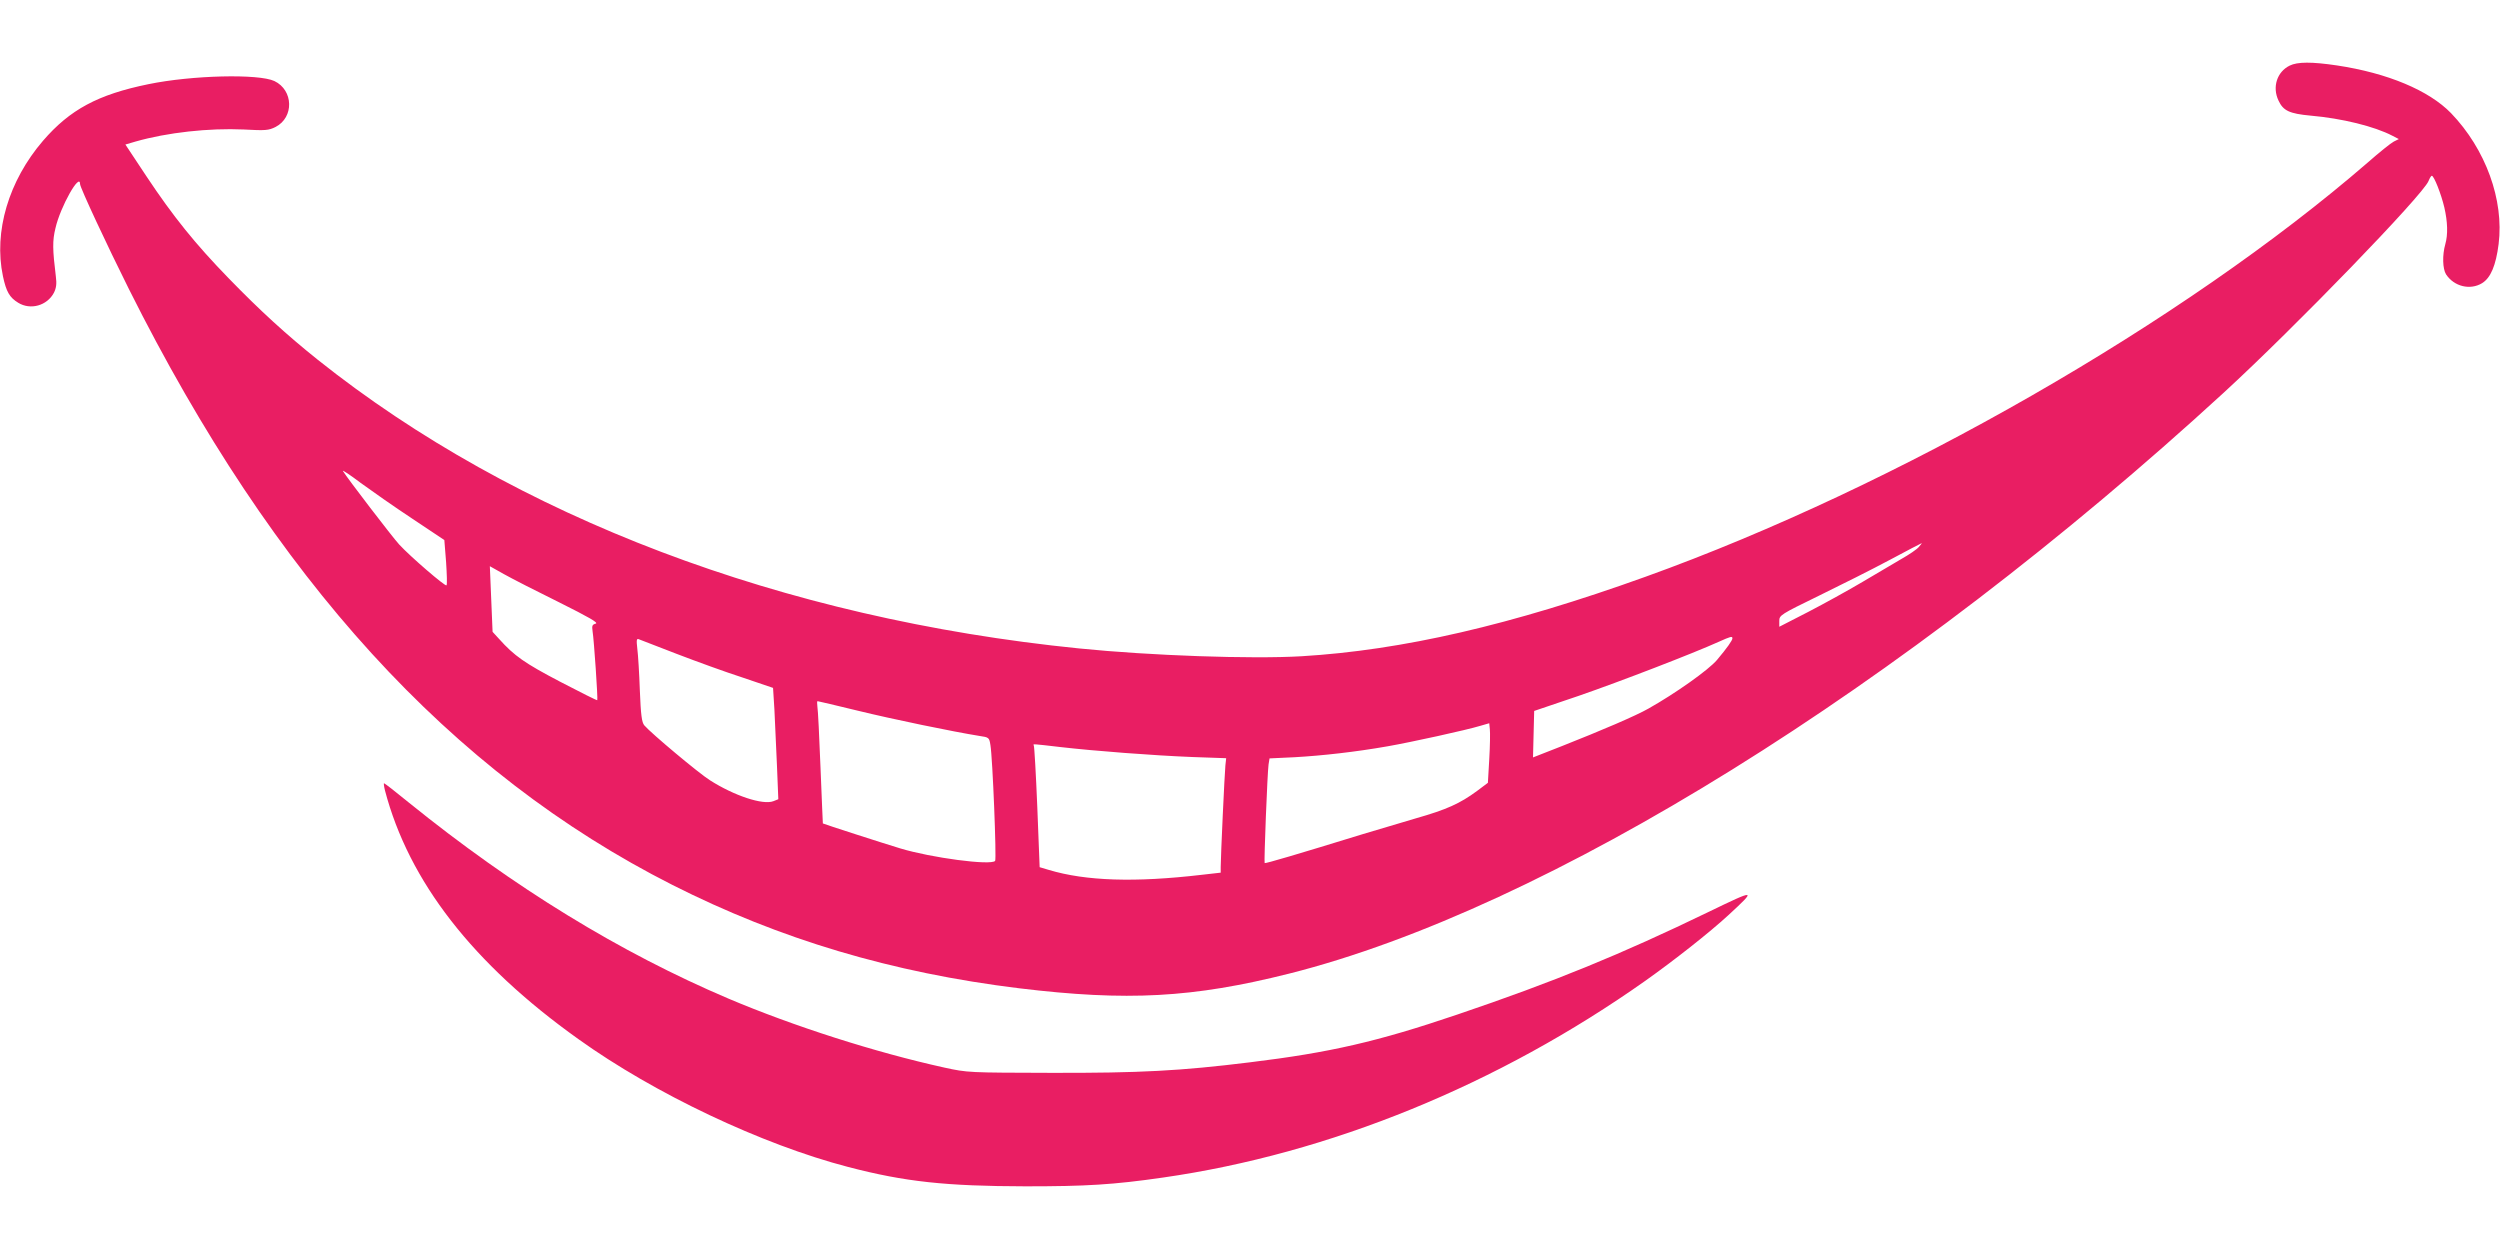
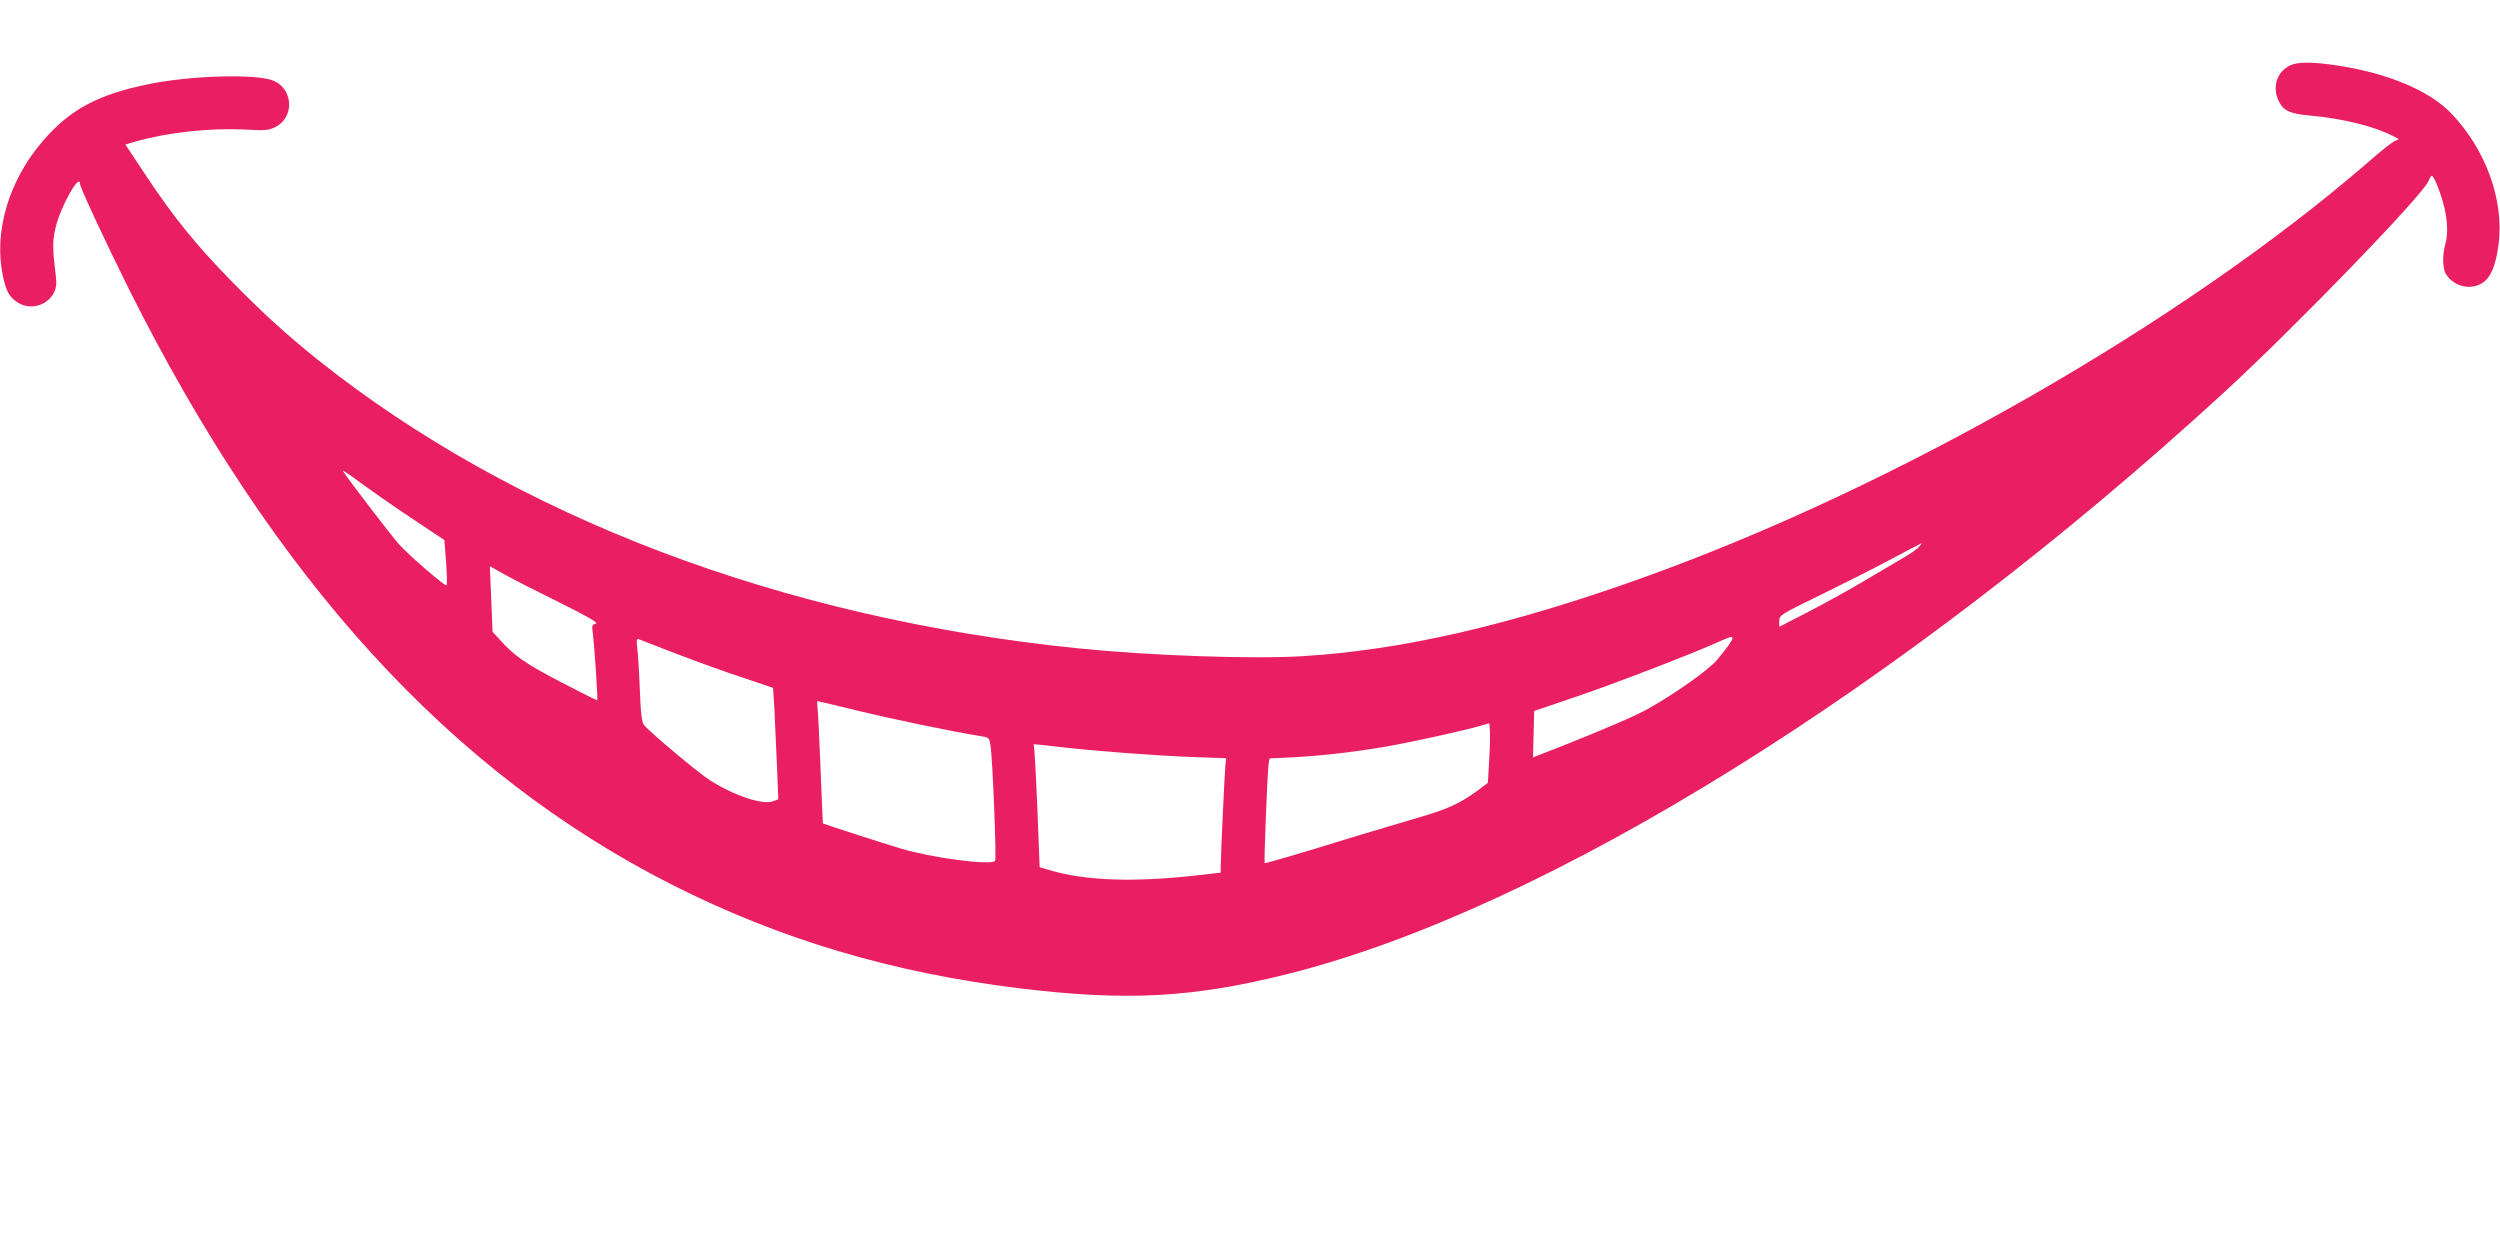
<svg xmlns="http://www.w3.org/2000/svg" version="1.0" width="1280pt" height="640pt" viewBox="0 0 1280 640" preserveAspectRatio="xMidYMid meet">
  <g transform="translate(0,640) scale(0.1,-0.1)" fill="#e91e63" stroke="none">
    <path d="M11723 6064 c-65 -32 -90 -110 -57 -179 24 -52 56 -67 164 -77 161 -14 327 -55 419 -103 l33 -17 -26 -13 c-14 -7 -74 -55 -133 -107 -943 -816 -2408 -1657 -3698 -2121 -689 -248 -1246 -376 -1761 -407 -257 -15 -773 3 -1139 40 -1518 153 -2887 672 -3898 1478 -160 128 -296 252 -457 418 -170 175 -283 315 -420 521 l-108 163 51 15 c164 47 377 70 555 62 111 -6 127 -5 163 13 95 49 92 188 -6 235 -81 38 -422 30 -645 -16 -259 -53 -402 -130 -540 -290 -176 -205 -253 -465 -205 -693 17 -80 34 -109 78 -136 63 -39 148 -15 183 51 12 24 15 46 10 83 -17 139 -18 183 -2 248 25 110 126 288 126 225 0 -17 139 -315 250 -537 743 -1485 1647 -2476 2783 -3051 550 -278 1123 -449 1775 -529 553 -67 889 -49 1382 75 1318 332 3139 1464 4785 2974 368 338 1020 1012 1049 1084 6 15 13 27 17 27 11 0 48 -94 64 -162 17 -74 19 -139 5 -188 -16 -56 -14 -127 4 -155 41 -62 123 -82 184 -45 44 27 71 90 85 201 28 225 -66 485 -244 670 -113 116 -324 205 -584 244 -128 19 -202 19 -242 -1z m-9613 -2319 l165 -110 9 -113 c4 -62 6 -116 2 -119 -6 -7 -185 147 -242 209 -35 38 -267 341 -288 376 -5 8 36 -19 90 -60 55 -40 173 -123 264 -183z m7714 -146 c-10 -12 -50 -39 -89 -61 -38 -23 -128 -75 -200 -118 -71 -42 -196 -111 -277 -153 l-148 -76 0 30 c0 29 6 33 203 129 111 54 274 136 362 183 88 47 162 86 164 86 2 1 -4 -8 -15 -20z m-6961 -283 c154 -77 203 -105 187 -109 -18 -5 -20 -11 -16 -39 7 -41 28 -350 24 -353 -2 -2 -87 41 -191 95 -181 95 -233 131 -312 219 l-33 36 -7 168 -7 168 73 -41 c41 -23 168 -88 282 -144z m6007 -184 c0 -11 -27 -49 -79 -111 -43 -51 -214 -172 -351 -249 -65 -37 -238 -111 -443 -192 l-148 -58 3 119 3 119 230 78 c211 73 582 216 715 276 60 27 70 30 70 18z m-5405 -80 c99 -38 250 -93 337 -121 l156 -53 7 -111 c3 -62 9 -190 13 -286 l7 -173 -25 -10 c-54 -21 -201 28 -325 107 -56 35 -302 241 -336 281 -13 15 -18 53 -23 179 -3 88 -9 184 -13 214 -5 44 -4 53 8 48 8 -3 95 -37 194 -75z m928 -291 c180 -44 485 -107 622 -129 48 -7 50 -8 56 -47 11 -63 32 -586 24 -593 -24 -24 -326 16 -485 64 -80 24 -393 125 -397 128 0 0 -6 129 -12 286 -6 157 -13 297 -16 313 -2 15 -2 27 1 27 3 0 96 -22 207 -49z m3232 -248 l-7 -121 -56 -42 c-87 -64 -155 -95 -313 -140 -79 -23 -200 -59 -269 -80 -341 -105 -501 -152 -505 -149 -4 5 14 463 20 505 l5 31 128 6 c142 8 312 27 477 56 120 21 403 83 475 105 l45 13 3 -31 c2 -17 1 -86 -3 -153z m-2195 62 c174 -20 473 -43 676 -51 l172 -6 -4 -37 c-4 -38 -24 -470 -24 -520 l0 -29 -97 -11 c-342 -40 -593 -32 -783 25 l-47 14 -12 307 c-7 170 -15 311 -18 316 -5 9 -10 9 137 -8z" />
-     <path d="M1971 2353 c122 -465 450 -888 990 -1273 389 -279 940 -540 1382 -655 291 -76 500 -98 907 -99 311 0 449 8 705 45 851 122 1716 475 2470 1008 148 105 326 245 425 336 145 134 142 134 -102 16 -446 -216 -789 -357 -1288 -526 -407 -138 -650 -194 -1060 -244 -356 -44 -564 -55 -1015 -54 -427 1 -431 1 -550 27 -354 78 -772 212 -1105 353 -555 236 -1099 569 -1637 1004 -67 55 -124 99 -127 99 -2 0 0 -17 5 -37z" />
  </g>
</svg>